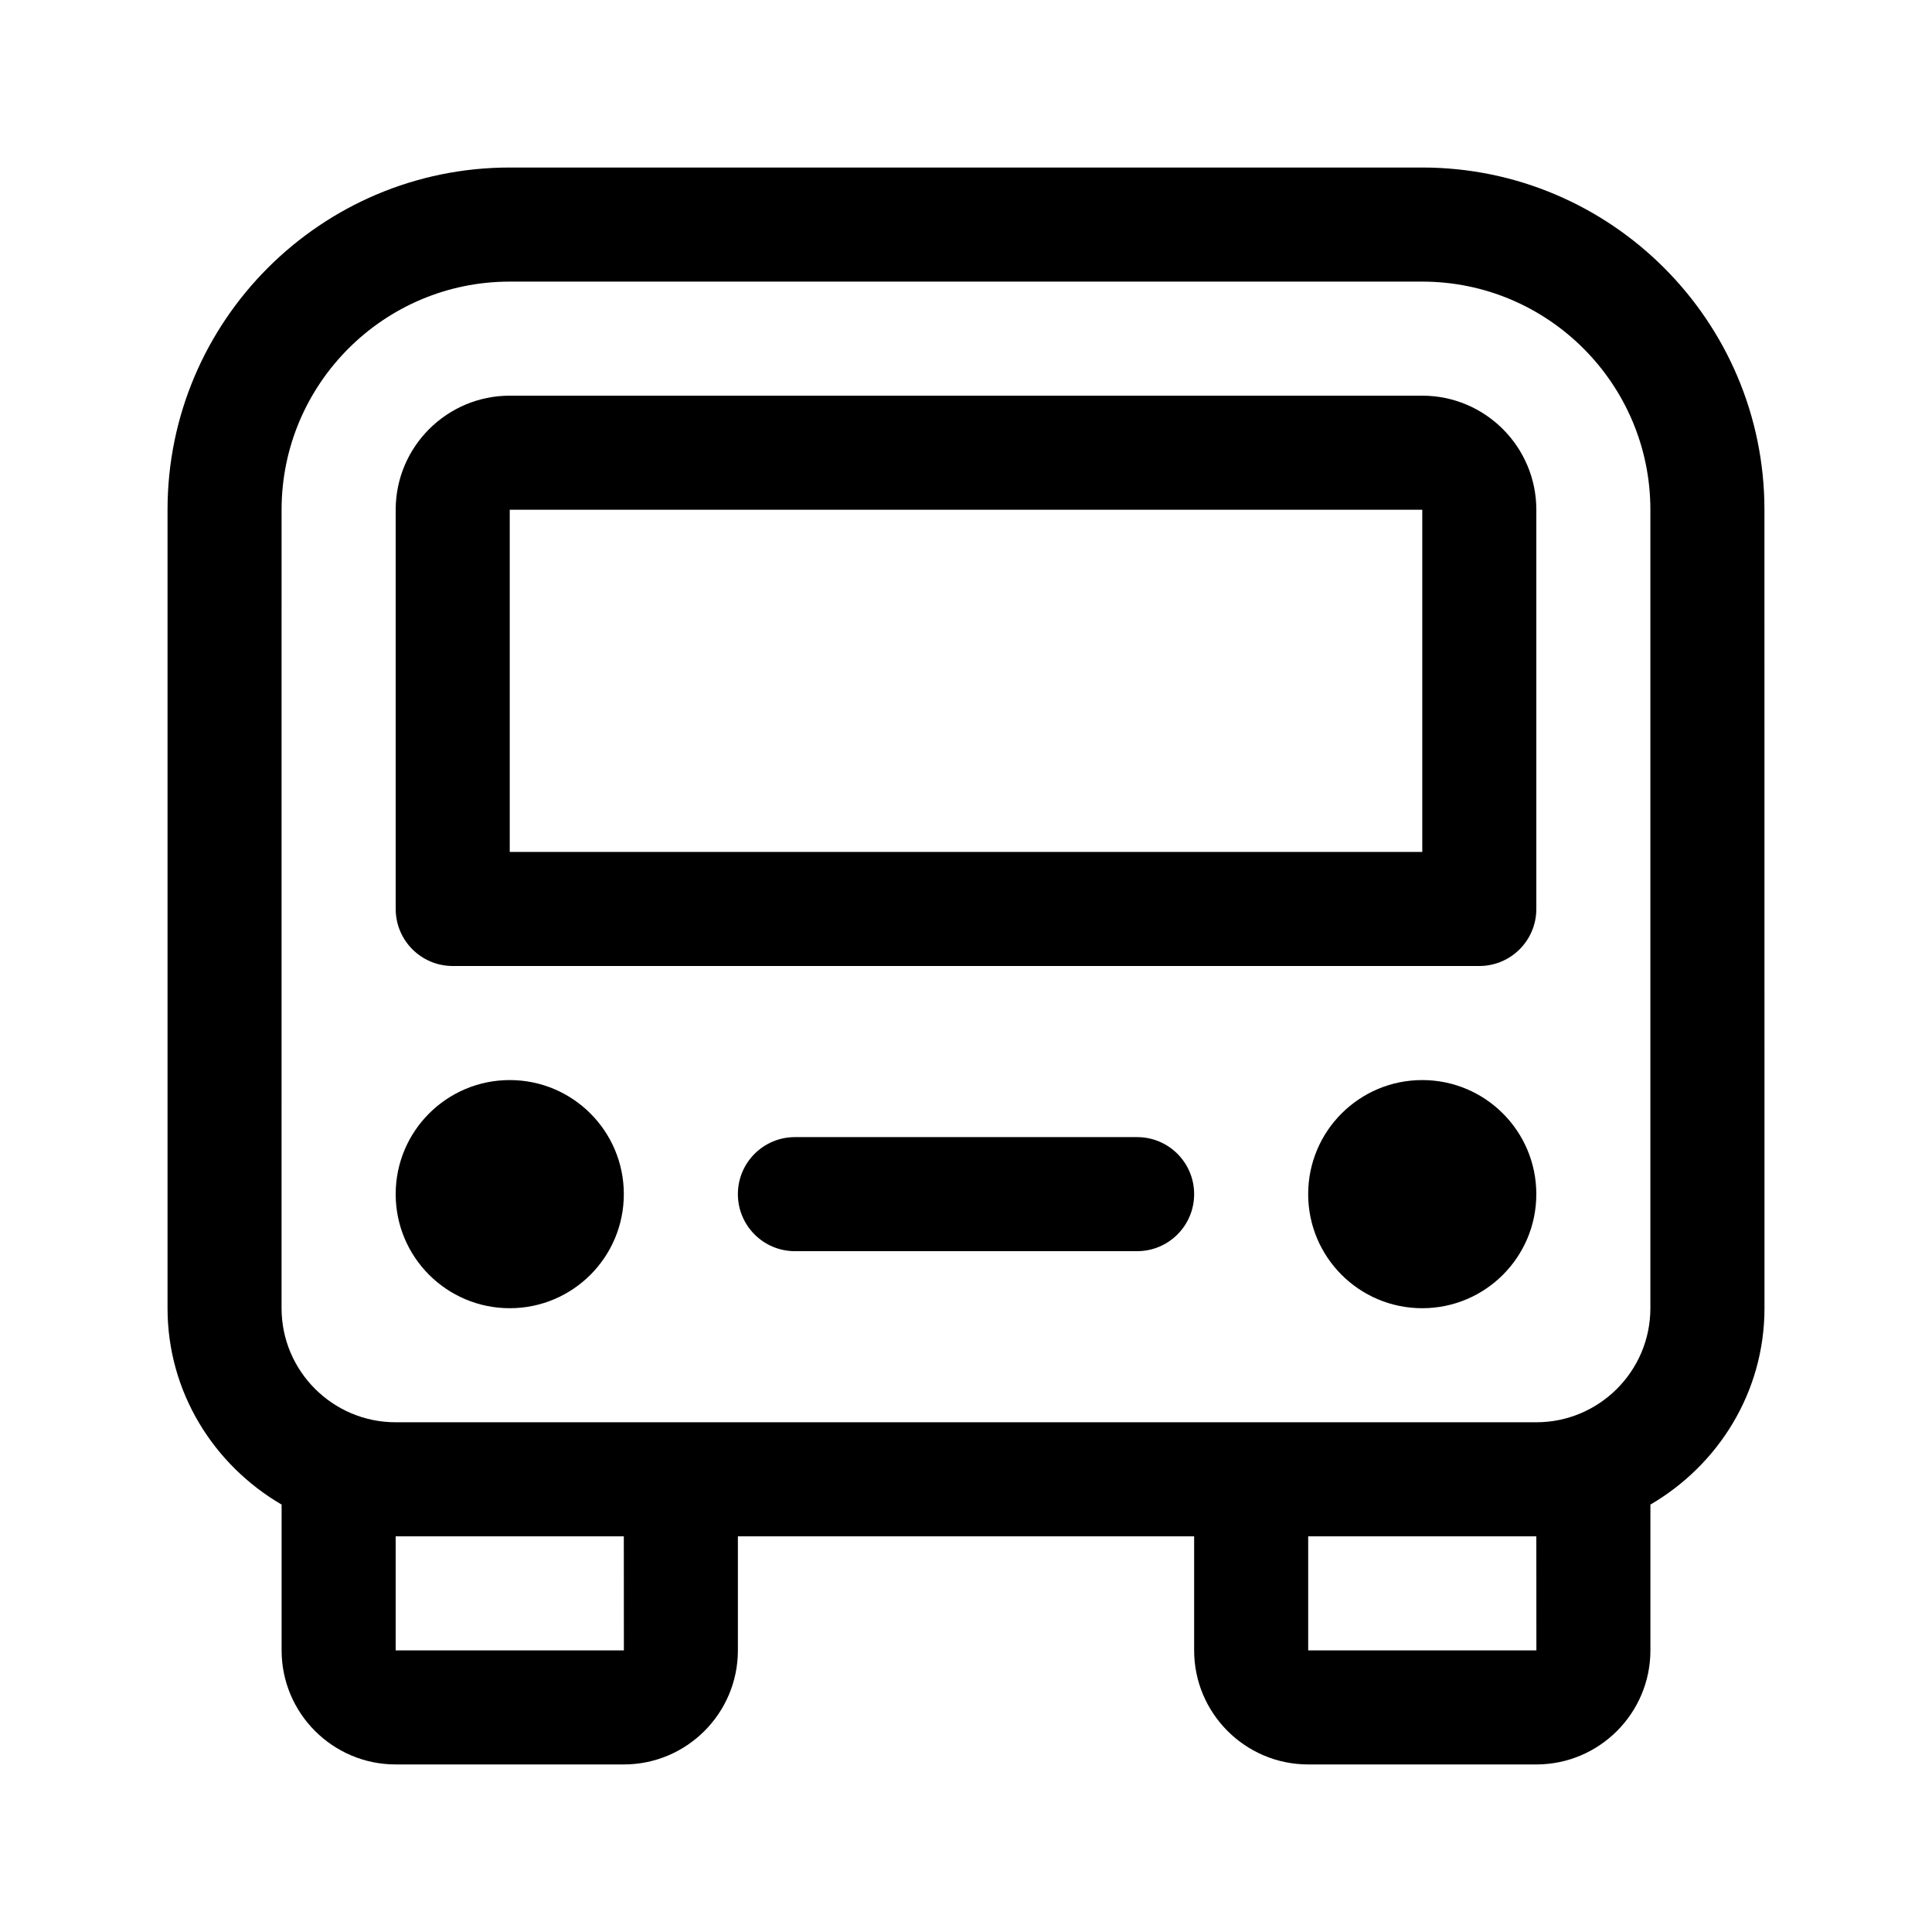
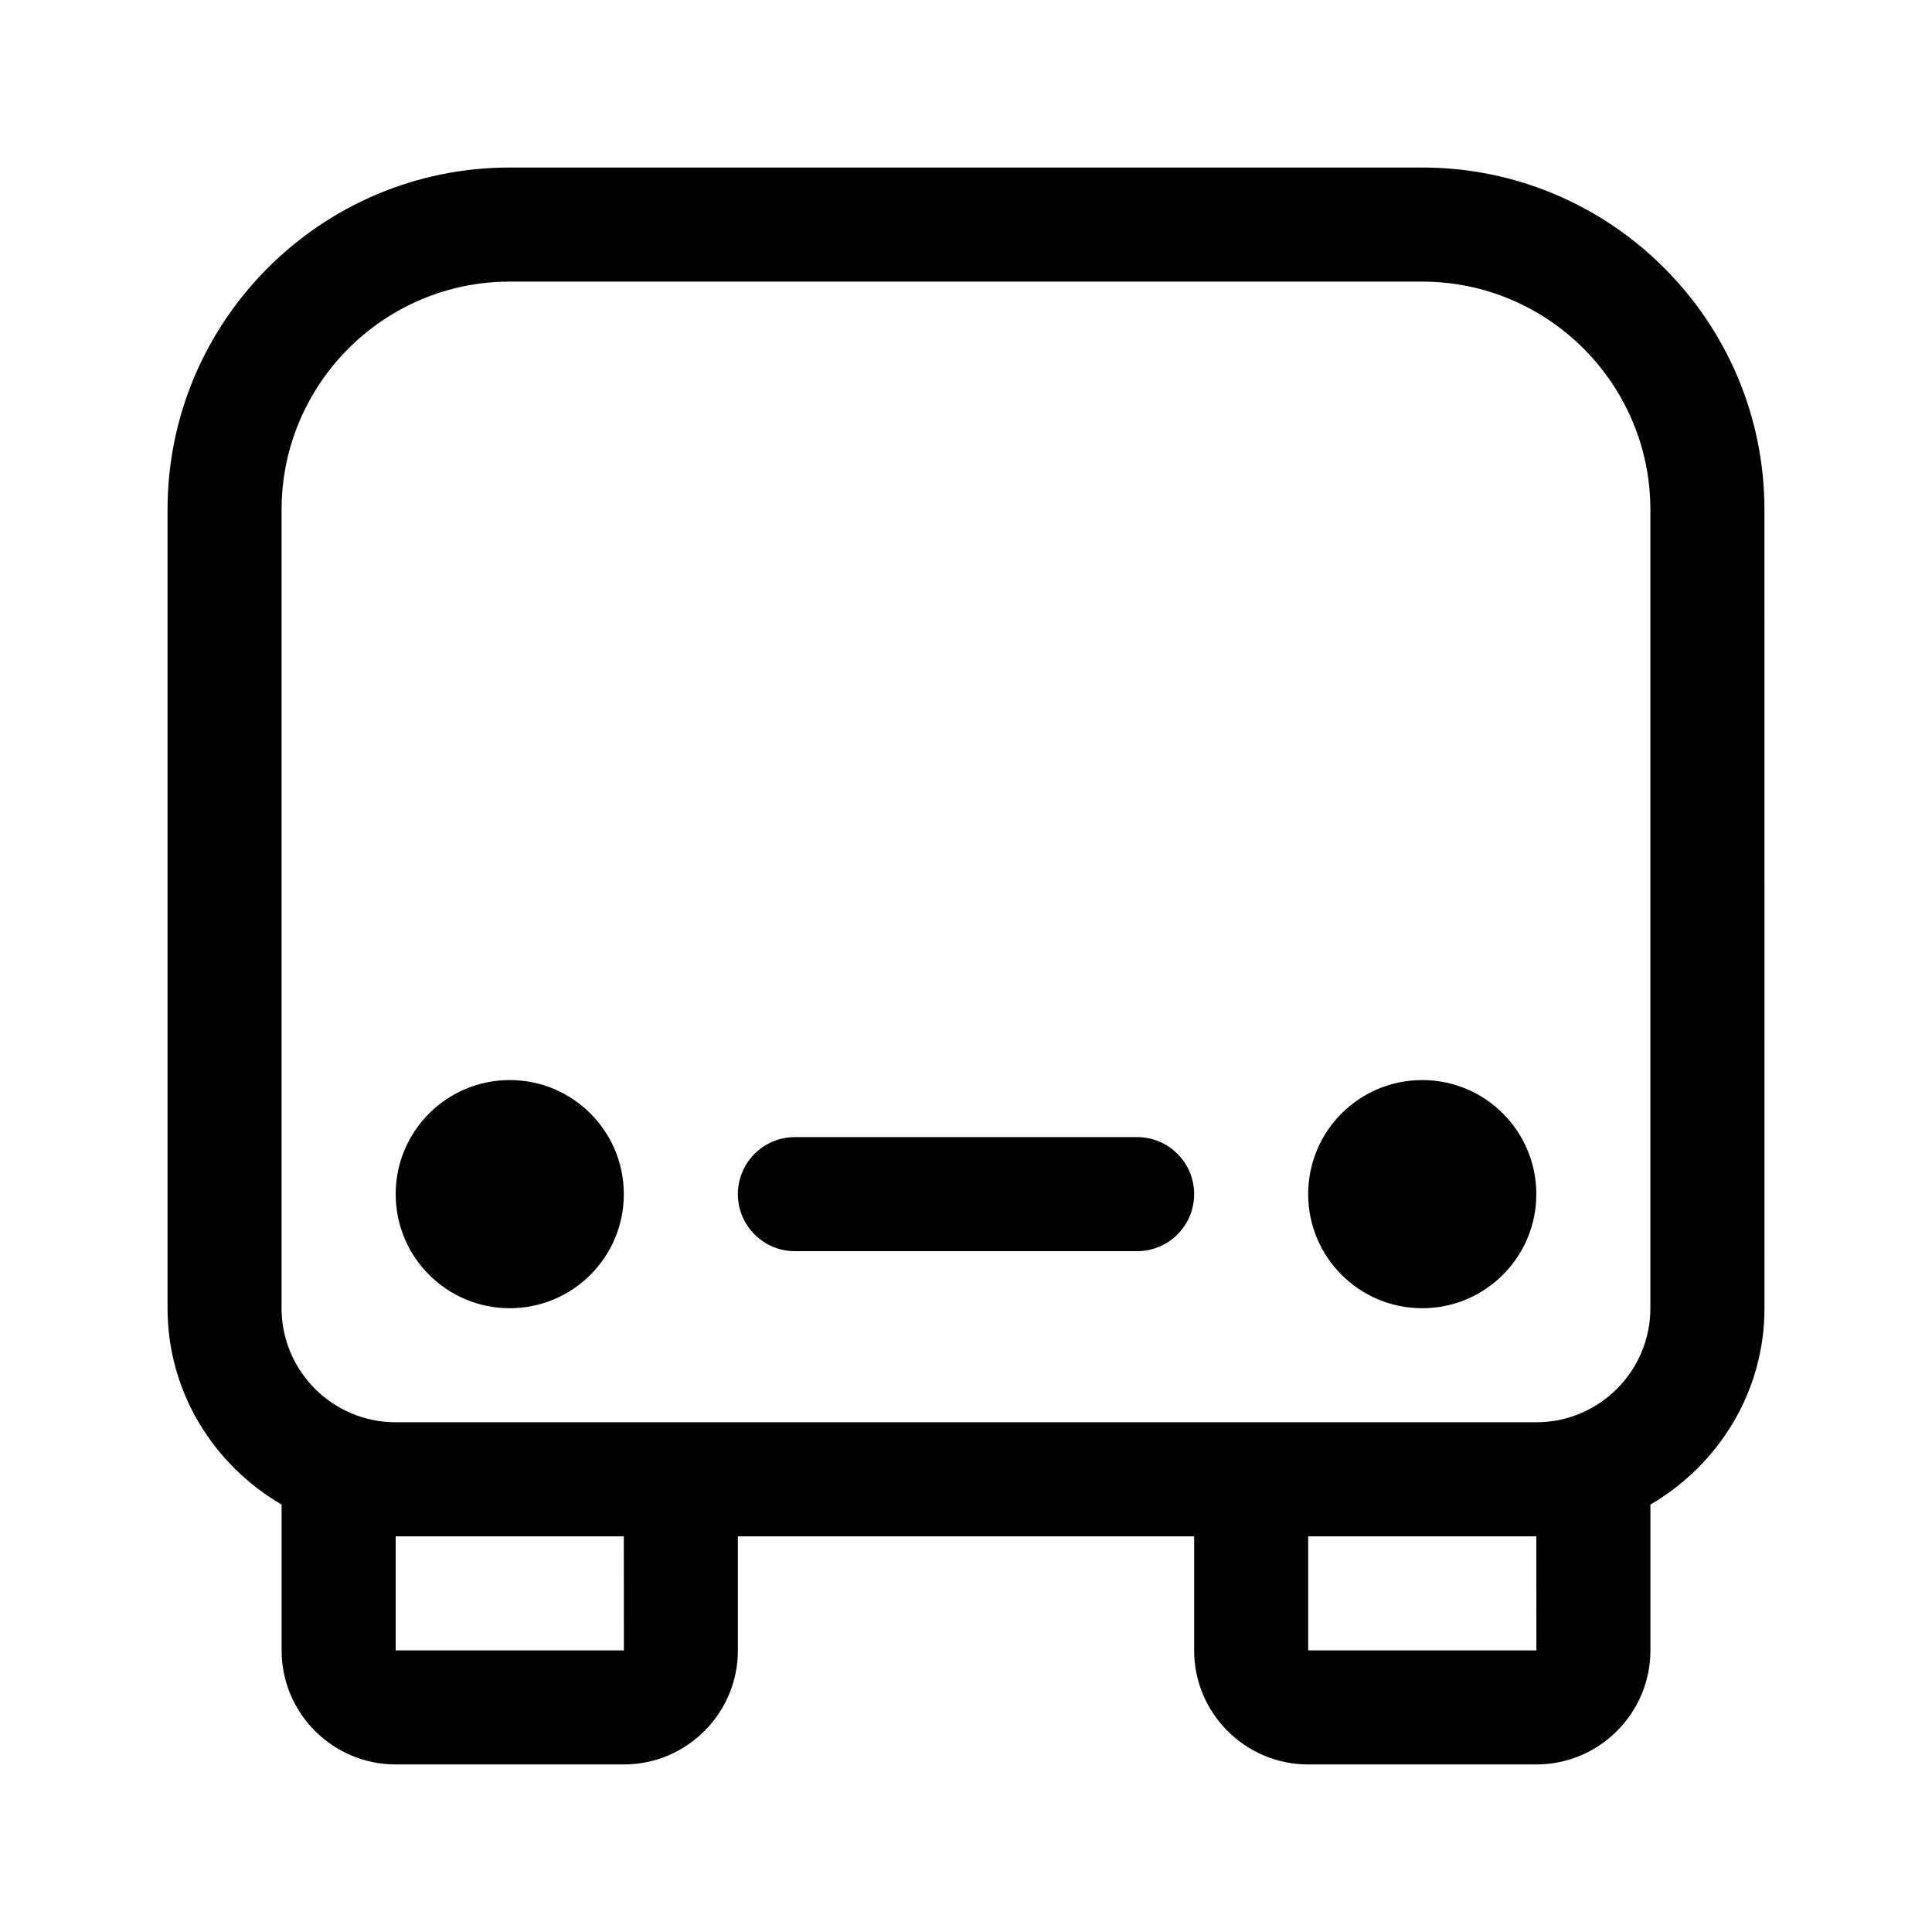
<svg xmlns="http://www.w3.org/2000/svg" fill="#000000" width="800px" height="800px" version="1.1" viewBox="144 144 512 512">
  <g>
    <path d="m218.63 542.73v38.637c0 16.672 13.559 30.23 30.23 30.23h60.457c16.672 0 30.23-13.559 30.23-30.23v-30.23h120.91v30.23c0 16.672 13.559 30.23 30.23 30.23h60.457c16.672 0 30.23-13.559 30.23-30.23v-38.637c17.98-10.488 30.23-29.77 30.23-52.047l-0.012-211.6c0-50.008-40.676-90.688-90.688-90.688h-241.82c-50.012 0-90.688 40.676-90.688 90.688v211.6c0 22.27 12.246 41.555 30.23 52.047zm90.703 38.637h-60.477v-30.23h60.461zm241.81-30.23 0.016 30.23h-60.477v-30.23zm-332.52-272.05c0-33.336 27.121-60.457 60.457-60.457h241.83c33.336 0 60.457 27.121 60.457 60.457v211.6c0 16.672-13.559 30.23-30.23 30.23h-302.29c-16.672 0-30.23-13.559-30.23-30.23z" />
    <path d="m248.86 460.46c0-16.695 13.531-30.23 30.23-30.23 16.695 0 30.23 13.531 30.23 30.23 0 16.695-13.531 30.23-30.23 30.23-16.699-0.004-30.23-13.535-30.23-30.23z" />
    <path d="m551.14 460.46c0 16.695-13.531 30.23-30.23 30.23-16.695 0-30.23-13.531-30.23-30.23 0-16.695 13.531-30.23 30.23-30.23 16.699 0 30.23 13.531 30.23 30.23z" />
    <path d="m460.46 460.46c0 8.348-6.766 15.113-15.113 15.113h-90.688c-8.348 0-15.113-6.766-15.113-15.113 0-8.348 6.766-15.113 15.113-15.113h90.688c8.348-0.004 15.113 6.766 15.113 15.113z" />
-     <path d="m263.97 400h272.06c8.348 0 15.113-6.766 15.113-15.113v-105.8c0-16.672-13.559-30.23-30.23-30.23h-241.82c-16.672 0-30.23 13.559-30.23 30.23v105.8c0 8.344 6.766 15.113 15.113 15.113zm15.117-120.91h241.83v90.688l-241.83-0.004z" />
  </g>
</svg>